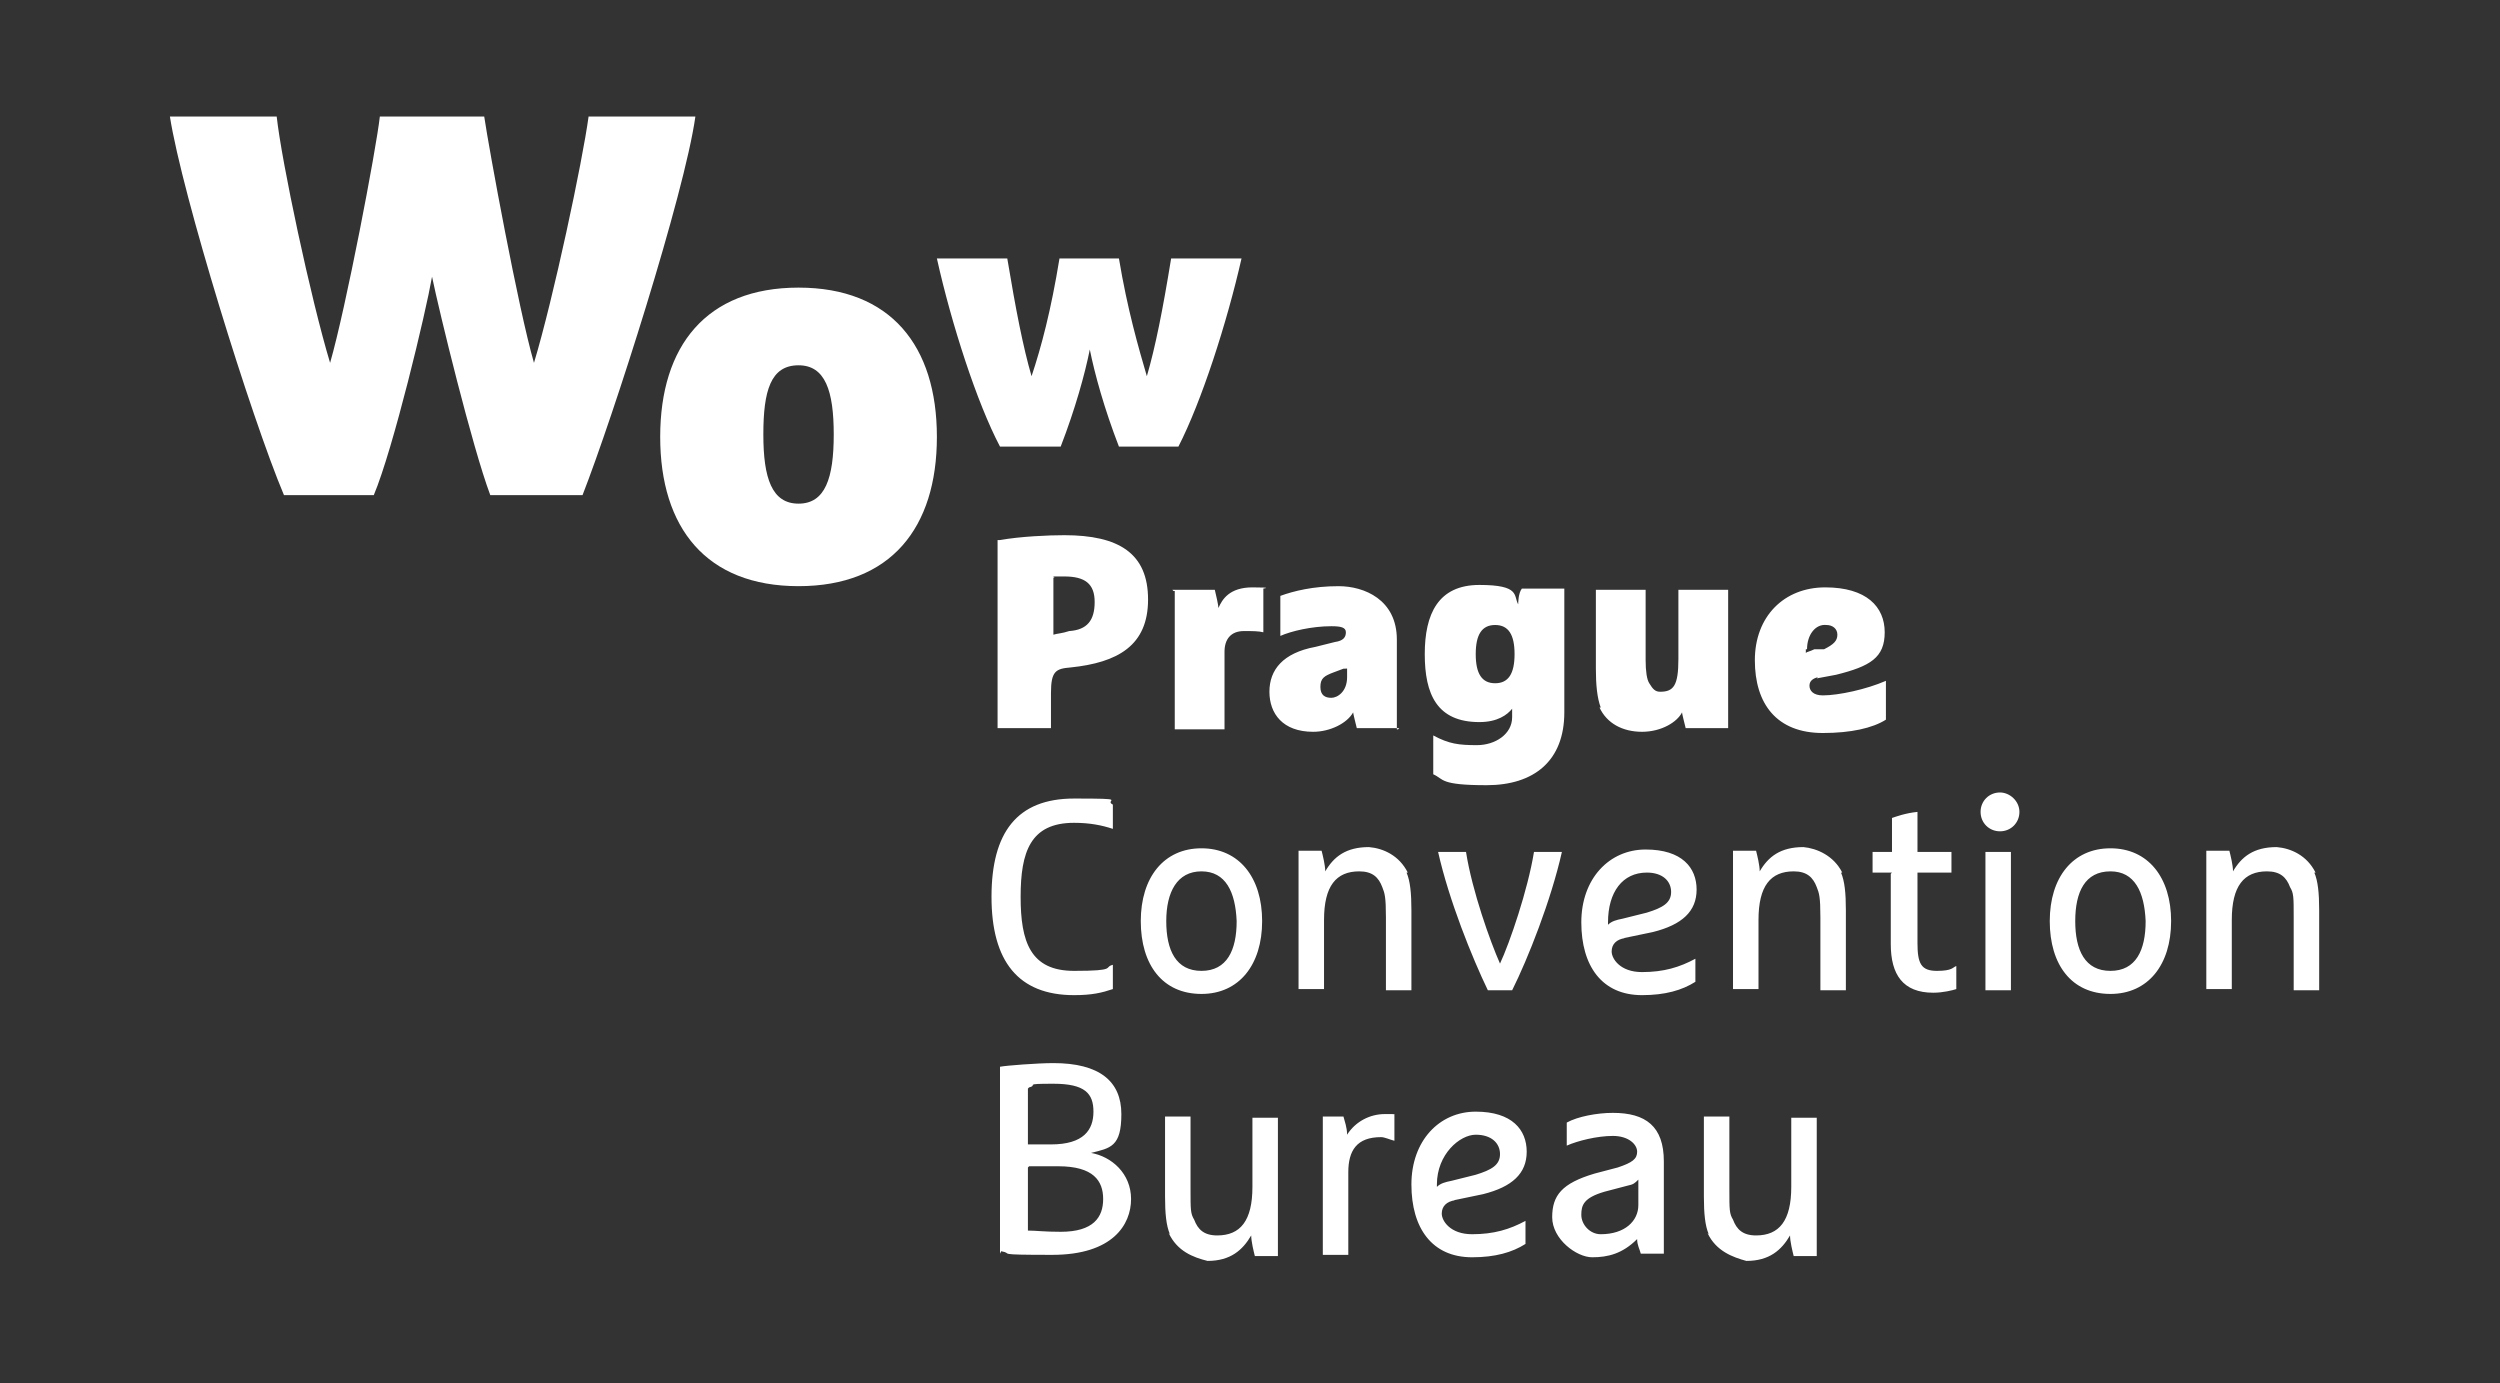
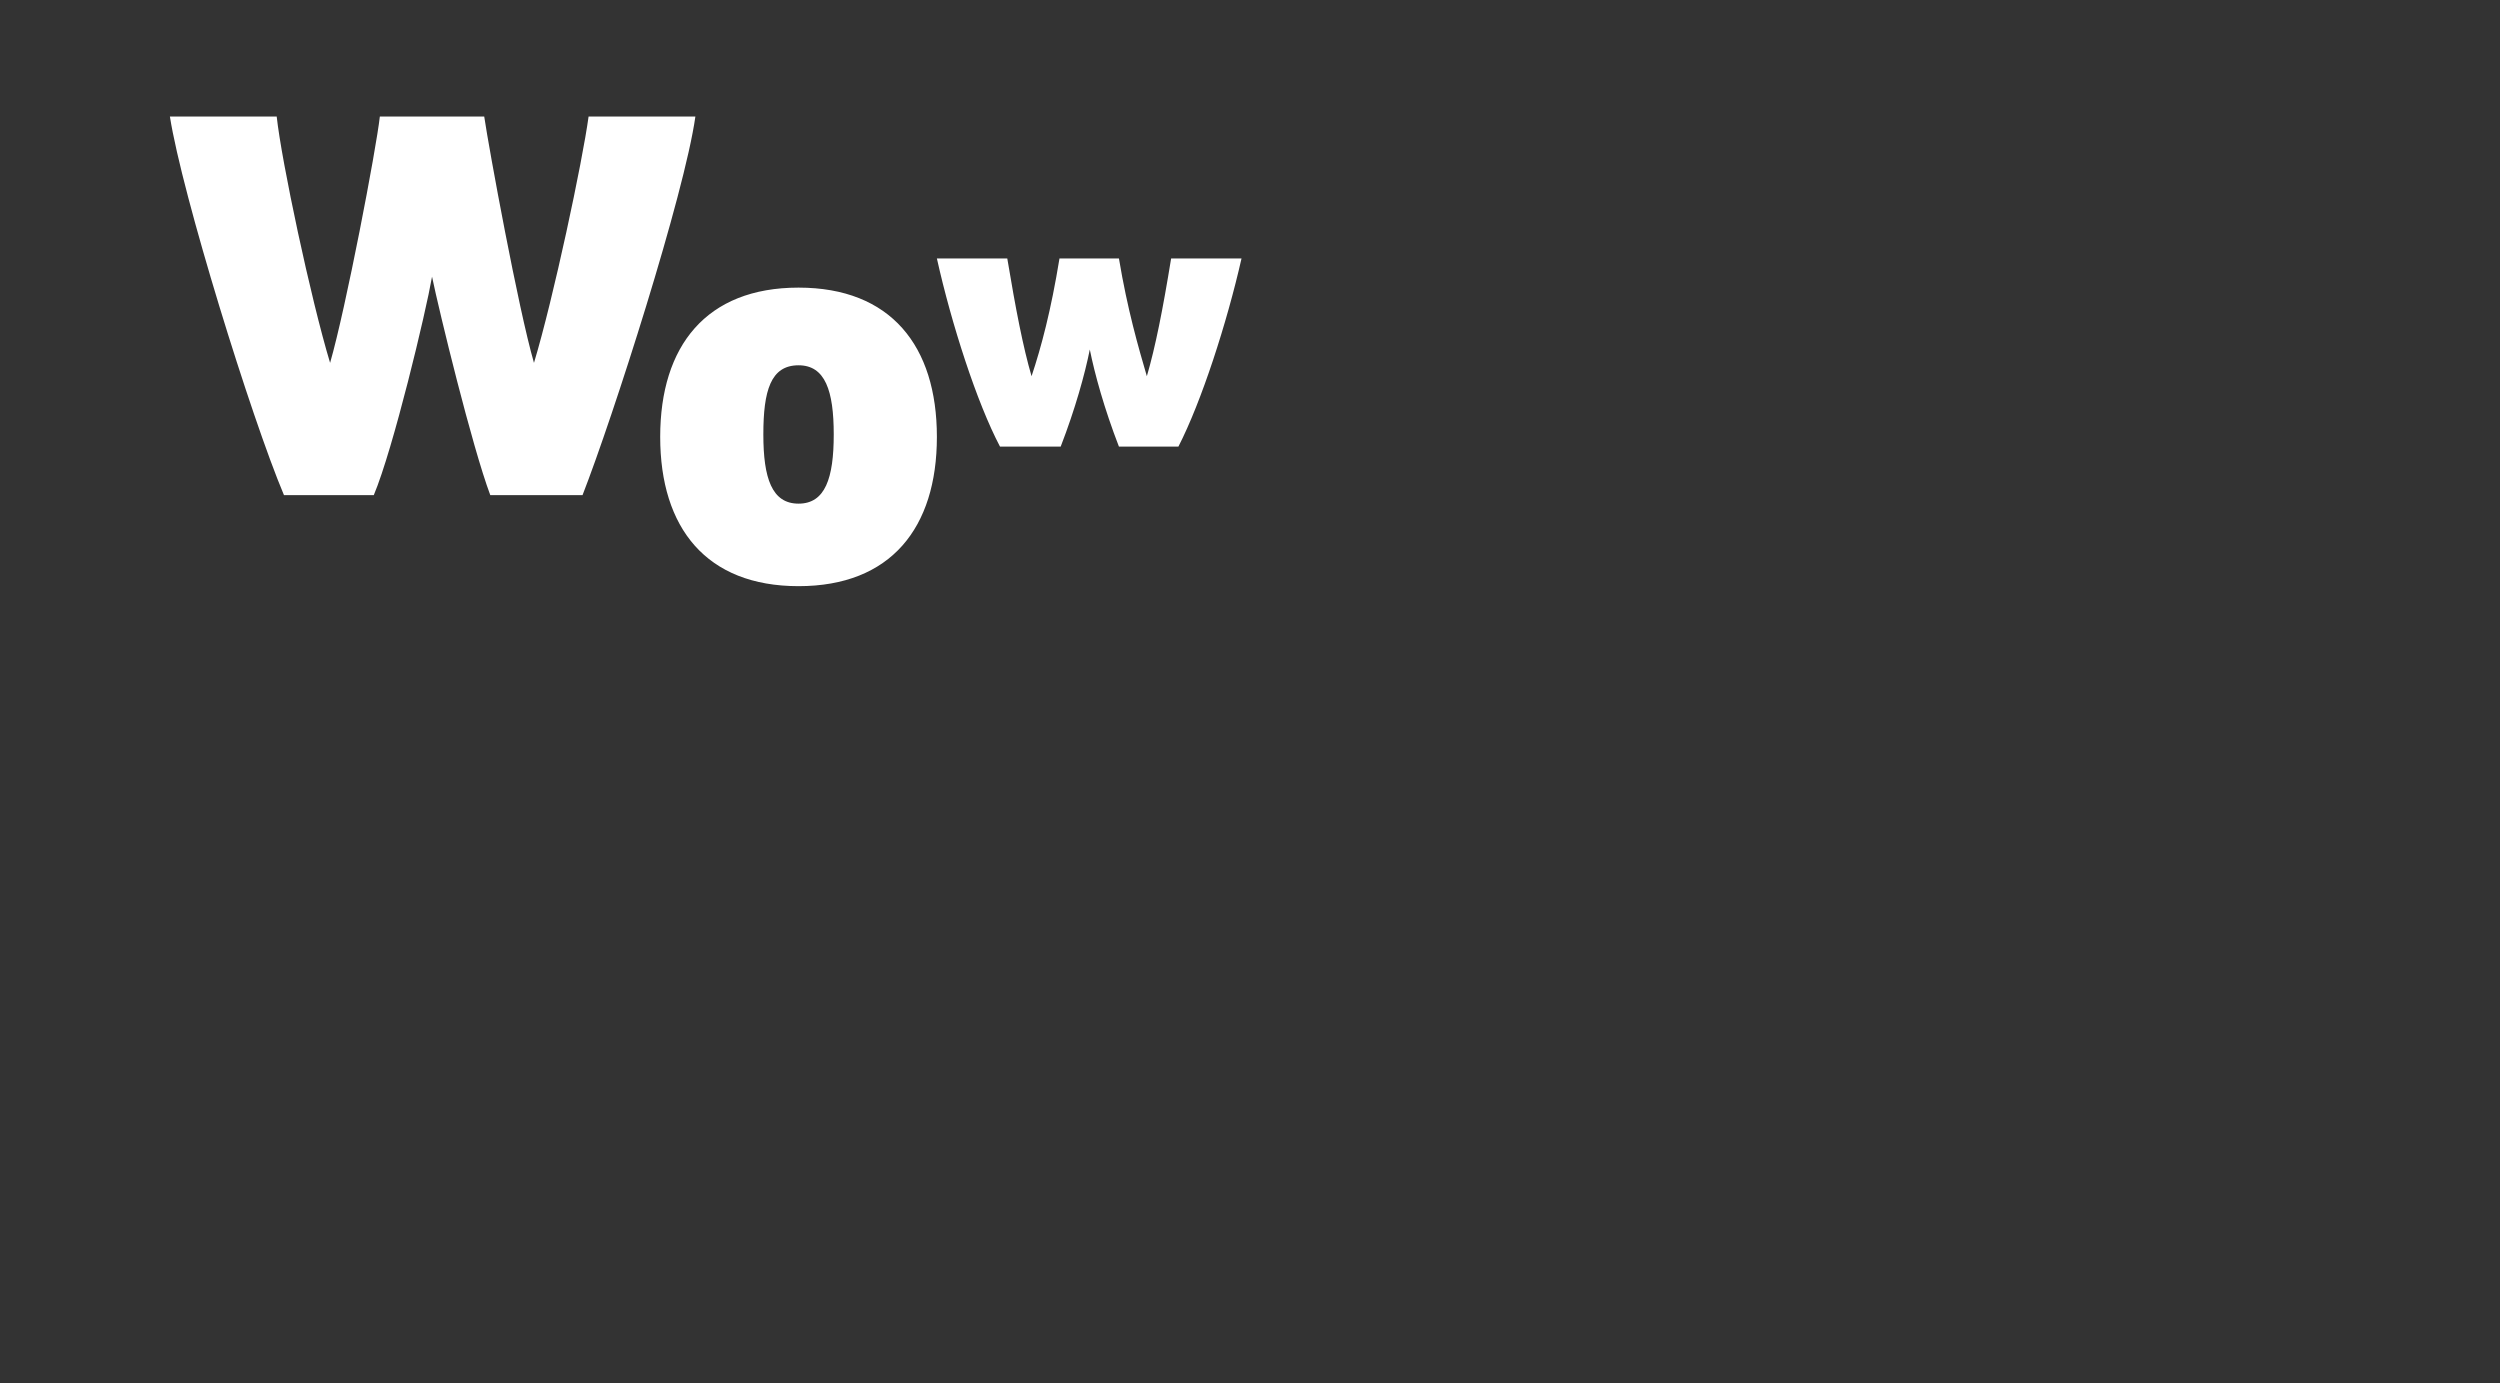
<svg xmlns="http://www.w3.org/2000/svg" id="Layer_1" data-name="Layer 1" version="1.1" viewBox="0 0 206 114">
  <rect x="0" y="0" width="206" height="114" fill="#333333" stroke="none" />
  <defs>
    <style>
      .cls-1 {
        fill: #fff;
        stroke-width: 0px;
      }
    </style>
  </defs>
-   <path class="cls-1" d="M91.7,81.5c-.9.3-1.7.5-3.2.5-4.6,0-6.8-2.8-6.8-8.1s2.1-8.1,6.8-8.1,2.4.1,3.2.5v2c-.9-.3-1.9-.5-3.2-.5-3.6,0-4.4,2.4-4.4,6.1s.8,6.1,4.4,6.1,2.4-.3,3.2-.5v2ZM99,71.8c-2,0-2.9,1.7-2.9,4.1s.8,4.1,2.9,4.1,2.9-1.7,2.9-4.1c-.1-2.4-.9-4.1-2.9-4.1M99,81.9c-3.2,0-5-2.4-5-6s1.9-6,5-6,5,2.4,5,6-1.9,6-5,6M115.9,71.9c.3.7.4,1.7.4,3.1v6.6h-2.1v-6c0-1.7-.1-2-.3-2.5-.3-.8-.8-1.3-1.9-1.3-1.9,0-2.9,1.2-2.9,4v5.7h-2.1v-11.4h1.9c.1.4.3,1.2.3,1.7.7-1.2,1.7-2,3.6-2,1.2.1,2.5.7,3.2,2.1M122.6,81.6c-1.3-2.7-3.2-7.4-4.1-11.4h2.3c.5,3.2,2,7.4,2.8,9.2.8-1.7,2.3-6.1,2.8-9.2h2.3c-.9,4-2.8,8.8-4.1,11.4,0,0-1.9,0-1.9,0ZM132.5,76.2c.3-.3.7-.4,1.2-.5l2-.5c1.3-.4,2-.8,2-1.7s-.7-1.6-2-1.6c-2,0-3.2,1.6-3.2,4.1v.3ZM133.9,77.3c-.7.1-1.1.5-1.1,1.1s.7,1.7,2.5,1.7,3.1-.4,4.4-1.1v1.9c-1.1.7-2.5,1.1-4.4,1.1-3.3,0-5-2.4-5-6s2.3-6,5.3-6,4.2,1.5,4.2,3.3-1.2,2.9-3.6,3.5c0,0-2.4.5-2.4.5ZM151.7,71.9c.3.7.4,1.7.4,3.1v6.6h-2.1v-6c0-1.7-.1-2-.3-2.5-.3-.8-.8-1.3-1.9-1.3-1.9,0-2.9,1.2-2.9,4v5.7h-2.1v-11.4h1.9c.1.4.3,1.2.3,1.7.7-1.2,1.7-2,3.6-2,1.1.1,2.5.7,3.2,2.1M155.9,71.9h-1.6v-1.7h1.6v-2.8c.3-.1,1.1-.4,2.1-.5v3.3h2.8v1.7h-2.8v5.8c0,1.7.3,2.3,1.6,2.3s1.3-.3,1.6-.4v1.9c-.3.1-1.1.3-1.9.3-2.5,0-3.5-1.5-3.5-4,0,0,0-5.8,0-5.8ZM163.6,70.2h2.1v11.4h-2.1v-11.4ZM164.8,65.3c.8,0,1.6.7,1.6,1.6s-.7,1.6-1.6,1.6-1.6-.7-1.6-1.6.7-1.6,1.6-1.6M173.9,71.8c-2.1,0-2.9,1.7-2.9,4.1s.8,4.1,2.9,4.1,2.9-1.7,2.9-4.1c-.1-2.4-.9-4.1-2.9-4.1M173.9,81.9c-3.2,0-5-2.4-5-6s1.9-6,5-6,5,2.4,5,6-1.9,6-5,6M190.7,71.9c.3.7.4,1.7.4,3.1v6.6h-2.1v-6c0-1.7,0-2-.3-2.5-.3-.8-.8-1.3-1.9-1.3-1.9,0-2.9,1.2-2.9,4v5.7h-2.1v-11.4h1.9c.1.4.3,1.2.3,1.7.7-1.2,1.7-2,3.6-2,1.2.1,2.5.7,3.2,2.1" />
-   <path class="cls-1" d="M84.7,96.2v5.2c.7,0,1.3.1,2.7.1,2.7,0,3.5-1.2,3.5-2.7s-.8-2.7-3.7-2.7h-2.4ZM84.7,89.7v4.6h1.9c2.7,0,3.5-1.2,3.5-2.7s-.7-2.3-3.3-2.3-1.2.1-2,.3M82.4,103.3v-15.4c.5-.1,3.1-.3,4.4-.3,3.8,0,5.6,1.5,5.6,4.2s-.9,2.8-2.5,3.2c1.7.3,3.3,1.7,3.3,3.8s-1.5,4.6-6.5,4.6-3.1-.1-4.2-.3M96.4,101.7c-.3-.7-.4-1.7-.4-3.1v-6.6h2.1v6c0,1.7,0,2,.3,2.5.3.8.8,1.3,1.9,1.3,1.9,0,2.9-1.2,2.9-4v-5.7h2.1v11.4h-1.9c-.1-.4-.3-1.2-.3-1.7-.7,1.2-1.7,2.1-3.6,2.1-1.2-.3-2.5-.8-3.2-2.3M108.8,92h1.9c.1.4.3.9.3,1.5.7-1.1,1.9-1.7,3.1-1.7s.7,0,.8.1v2.1c-.4-.1-.8-.3-1.1-.3-2,0-2.7,1.1-2.7,2.9v6.8h-2.1v-11.4h-.1ZM118.4,97.8c.3-.3.7-.4,1.2-.5l2-.5c1.3-.4,2-.8,2-1.7s-.7-1.6-2-1.6-3.2,1.6-3.2,4.1v.3ZM119.9,98.9c-.7.1-1.1.5-1.1,1.1s.7,1.7,2.5,1.7,3.1-.4,4.4-1.1v1.9c-1.1.7-2.5,1.1-4.4,1.1-3.3,0-5-2.4-5-6s2.3-6,5.3-6,4.2,1.5,4.2,3.3-1.2,2.9-3.6,3.5c0,0-2.4.5-2.4.5ZM135,97.2c-.3.3-.4.4-.9.5l-1.9.5c-1.7.5-1.9,1.1-1.9,1.9s.7,1.6,1.6,1.6c2,0,3.1-1.1,3.1-2.4v-2.1ZM137.1,103.3h-1.9c-.1-.4-.3-.7-.3-1.2-1.2,1.2-2.4,1.5-3.7,1.5s-3.3-1.5-3.3-3.3.8-2.8,3.5-3.6l1.9-.5c1.2-.4,1.6-.7,1.6-1.3s-.7-1.3-2-1.3-2.9.4-3.8.8v-1.9c.9-.5,2.5-.8,3.8-.8,2.7,0,4.2,1.1,4.2,4,0,0,0,7.7,0,7.7ZM140.8,101.7c-.3-.7-.4-1.7-.4-3.1v-6.6h2.1v6c0,1.7,0,2,.3,2.5.3.8.8,1.3,1.9,1.3,1.9,0,2.9-1.2,2.9-4v-5.7h2.1v11.4h-1.9c-.1-.4-.3-1.2-.3-1.7-.7,1.2-1.7,2.1-3.6,2.1-1.1-.3-2.5-.8-3.2-2.3" />
-   <path class="cls-1" d="M86.8,52.3c.3-.1.7-.1,1.3-.3,1.5-.1,2.1-.9,2.1-2.4s-.8-2.1-2.5-2.1-.5,0-.9.1v4.6ZM82.4,44.5c1.7-.3,4-.4,5.3-.4,4.5,0,6.9,1.5,6.9,5.3s-2.5,5.2-6.4,5.6c-1.2.1-1.6.3-1.6,2.1v2.9h-4.4v-15.5h.1ZM96.6,48.6h3.5c.1.4.3,1.3.3,1.5.3-.7.9-1.7,2.8-1.7s.8.1.9.1v3.6c-.4-.1-.9-.1-1.6-.1-1.1,0-1.6.7-1.6,1.7v6.4h-4.1v-11.4h-.1ZM111.2,55c-.1.1-.3.1-.5.1l-.8.3c-.8.3-1.1.5-1.1,1.2s.4.9.9.9,1.3-.5,1.3-1.7v-.8h.1ZM115.3,60h-3.5c-.1-.4-.3-1.2-.3-1.3-.5.9-1.9,1.6-3.3,1.6-2.5,0-3.6-1.5-3.6-3.3s1.1-3.2,3.8-3.7l1.6-.4c.7-.1.9-.4.9-.8s-.4-.5-1.2-.5c-1.6,0-3.3.4-4.2.8v-3.3c1.1-.4,2.7-.8,4.8-.8s4.8,1.1,4.8,4.4v7.4h.1ZM123.2,51.5c-1.1,0-1.6.8-1.6,2.4s.5,2.4,1.6,2.4,1.6-.8,1.6-2.4-.5-2.4-1.6-2.4M128.9,58.7c0,4-2.5,6-6.4,6s-3.5-.5-4.4-.9v-3.2c1.3.7,2.1.8,3.6.8s2.9-.9,2.9-2.3v-.7c-.4.5-1.2,1.1-2.7,1.1-3.5,0-4.5-2.3-4.5-5.6s1.1-5.7,4.5-5.7,2.8.9,3.2,1.6c0-.1,0-.9.3-1.3h3.5v10.2h0ZM131.9,58.3c-.3-.8-.4-1.9-.4-3.2v-6.5h4.1v5.8c0,.9.1,1.6.3,1.9.3.5.5.7.9.7,1.1,0,1.5-.5,1.5-2.7v-5.7h4.1v11.4h-3.5c-.1-.4-.3-1.2-.3-1.3-.4.8-1.7,1.6-3.3,1.6s-2.9-.7-3.5-2M148.8,53.5v.3c.1-.1.3-.1.7-.3h.8c.8-.4,1.1-.7,1.1-1.2s-.4-.8-.9-.8c-.9-.1-1.6.8-1.6,2M149.8,55.8c-.4.1-.7.3-.7.7s.3.8,1.1.8c1.3,0,3.6-.5,5.2-1.2v3.2c-1.1.7-2.9,1.1-5.2,1.1-3.8,0-5.6-2.4-5.6-6s2.4-6,5.8-6,4.9,1.6,4.9,3.7-1.2,2.8-4,3.5c0,0-1.6.3-1.6.3Z" />
  <path class="cls-1" d="M57.3,9.6c-.9,6.4-6.8,24.8-9.3,31.2h-7.6c-1.5-4-4.2-15.1-4.8-18-.5,2.9-3.2,14.2-4.8,18h-7.4c-2.7-6.4-8.4-24.8-9.4-31.2h8.8c.4,3.7,2.8,15,4.4,20.3,1.3-4.5,3.8-17.6,4.1-20.3h8.6c.4,2.7,2.8,15.8,4.1,20.3,1.6-5.3,4-16.6,4.5-20.3h8.8ZM65.8,48.3c-7.6,0-11.4-4.8-11.4-12.3s3.8-12.3,11.4-12.3,11.4,4.8,11.4,12.3-3.8,12.3-11.4,12.3M65.8,30.1c-2.3,0-2.9,2.1-2.9,5.7s.7,5.7,2.9,5.7,2.9-2.1,2.9-5.7-.7-5.7-2.9-5.7M92.2,36.8c-1.2-3.1-2-6-2.4-8-.4,2-1.2,4.9-2.4,8h-5c-1.9-3.6-4-10.1-5.2-15.5h5.8c.7,4.2,1.3,7.3,2,9.7.8-2.4,1.6-5.4,2.3-9.7h4.9c.7,4.2,1.6,7.3,2.3,9.7.7-2.4,1.3-5.4,2-9.7h5.8c-1.2,5.3-3.3,11.8-5.2,15.5h-4.9Z" />
</svg>